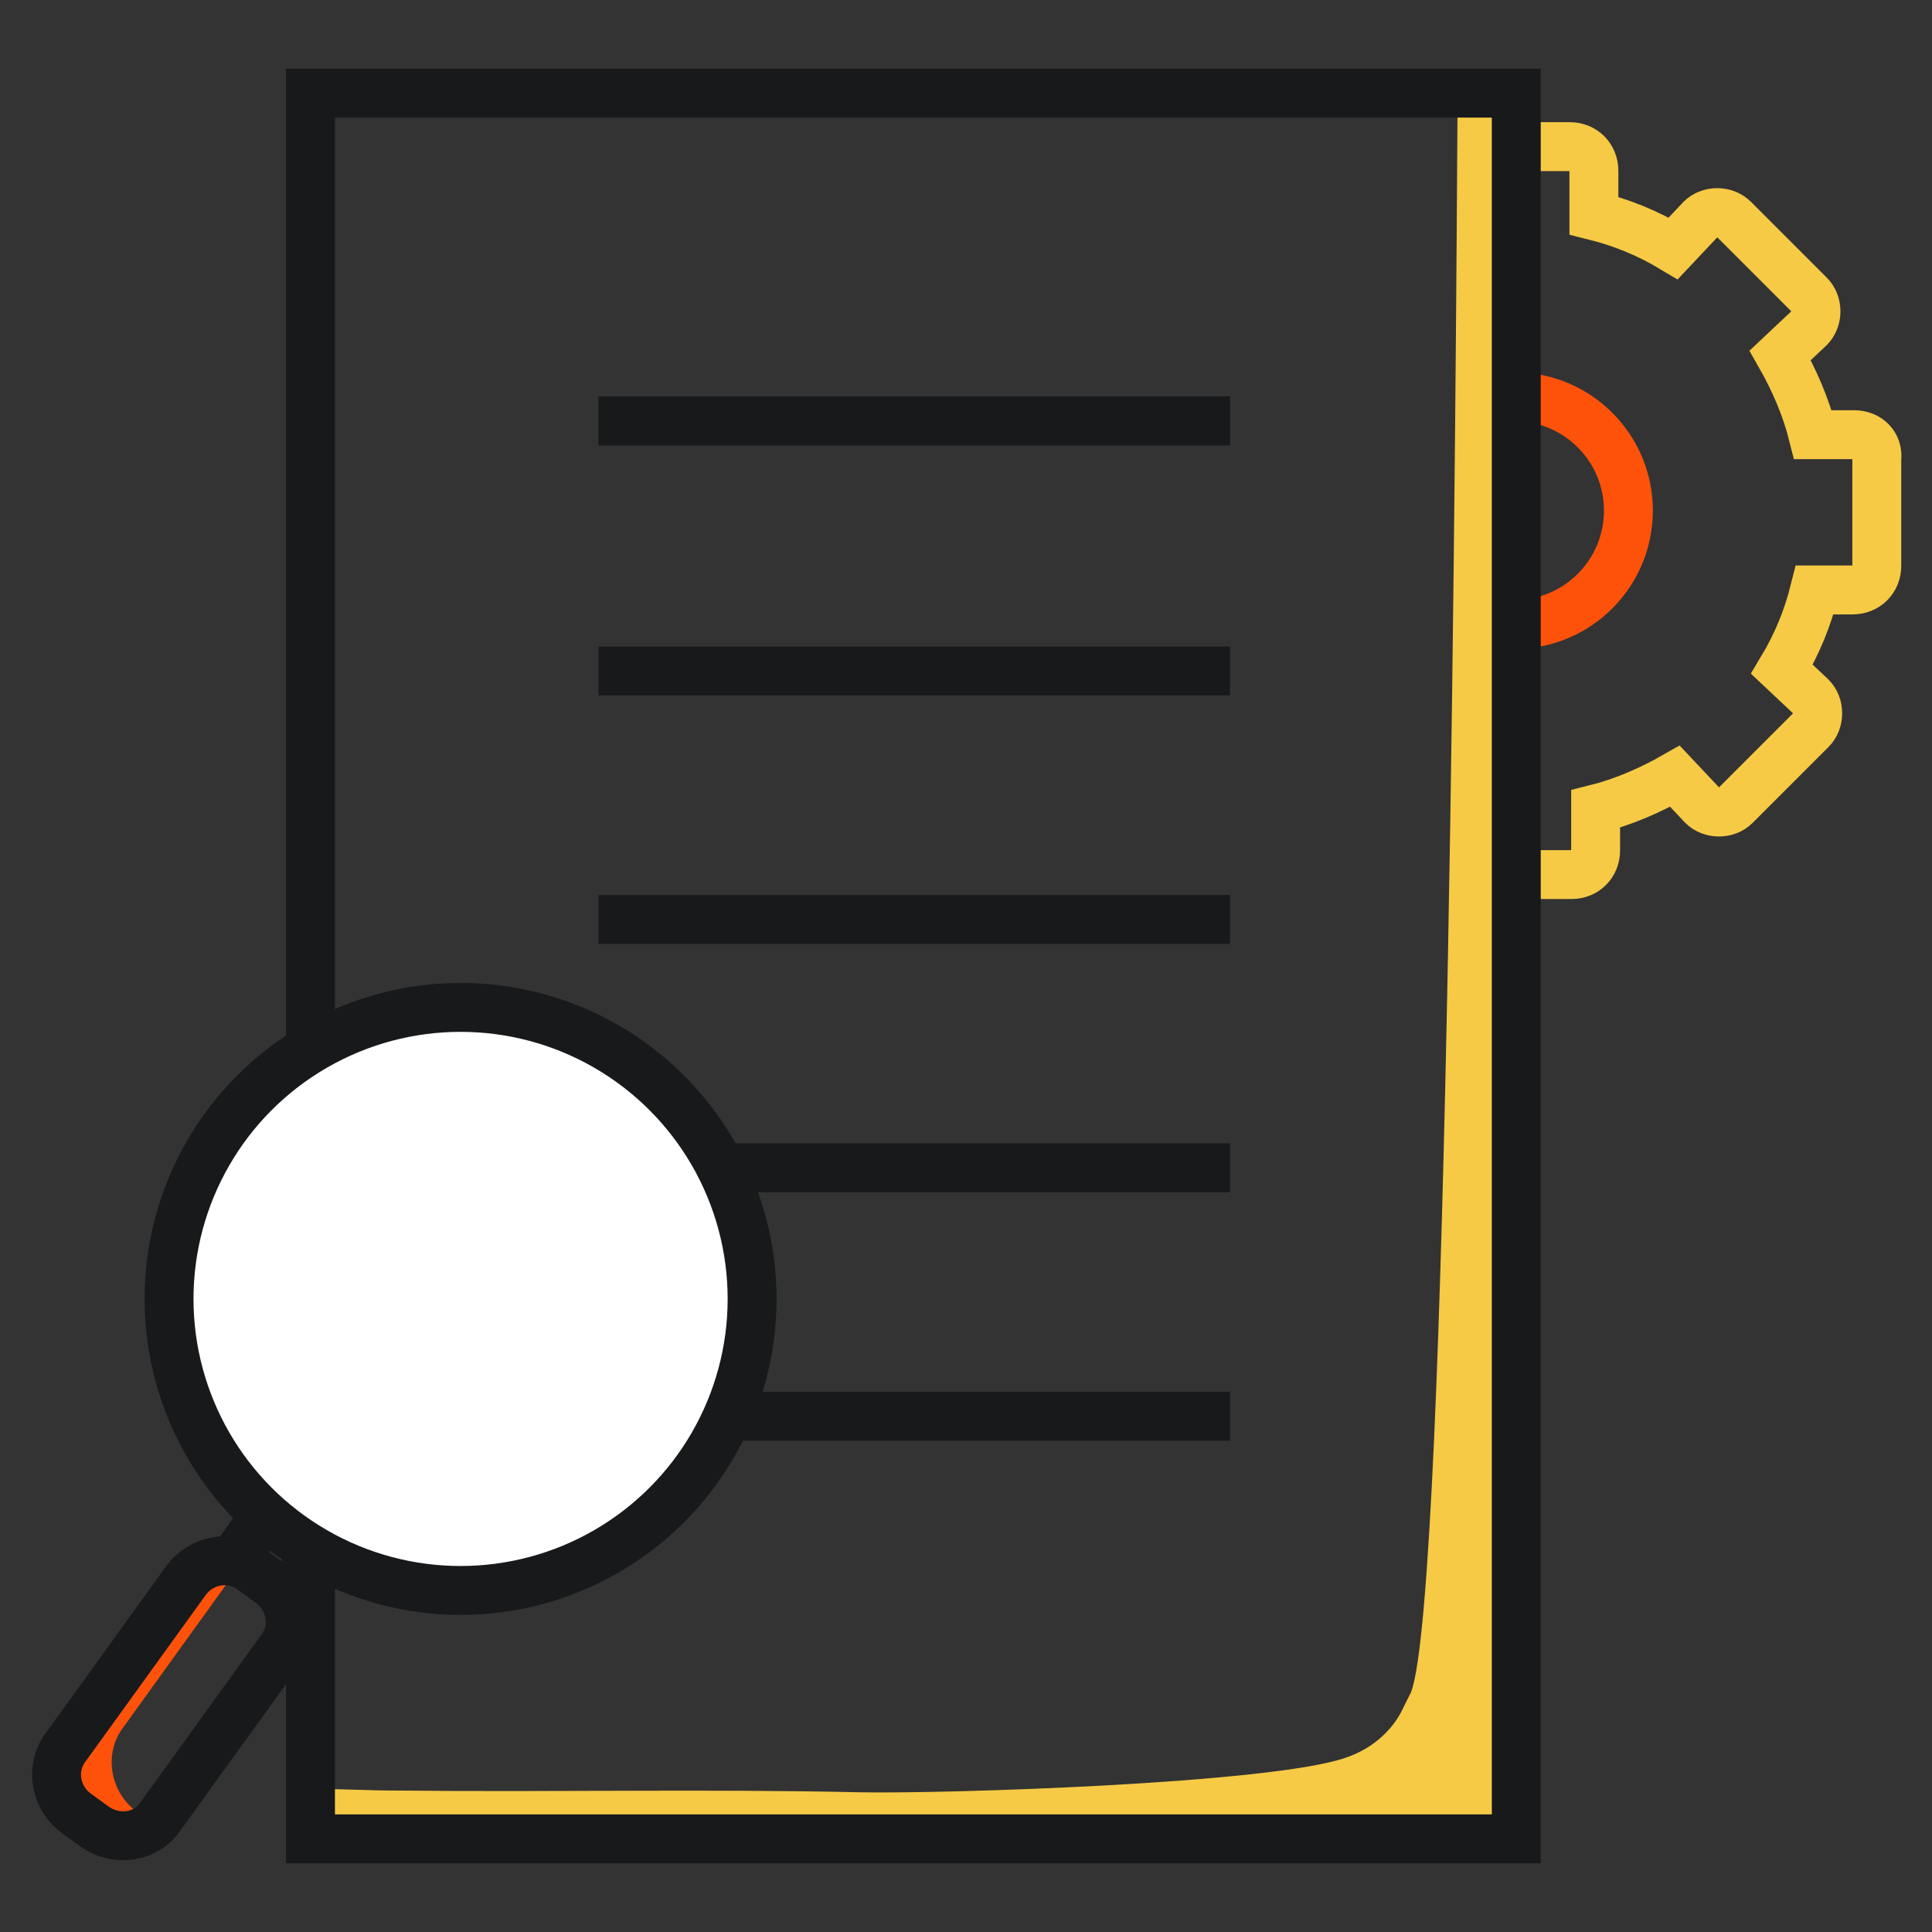
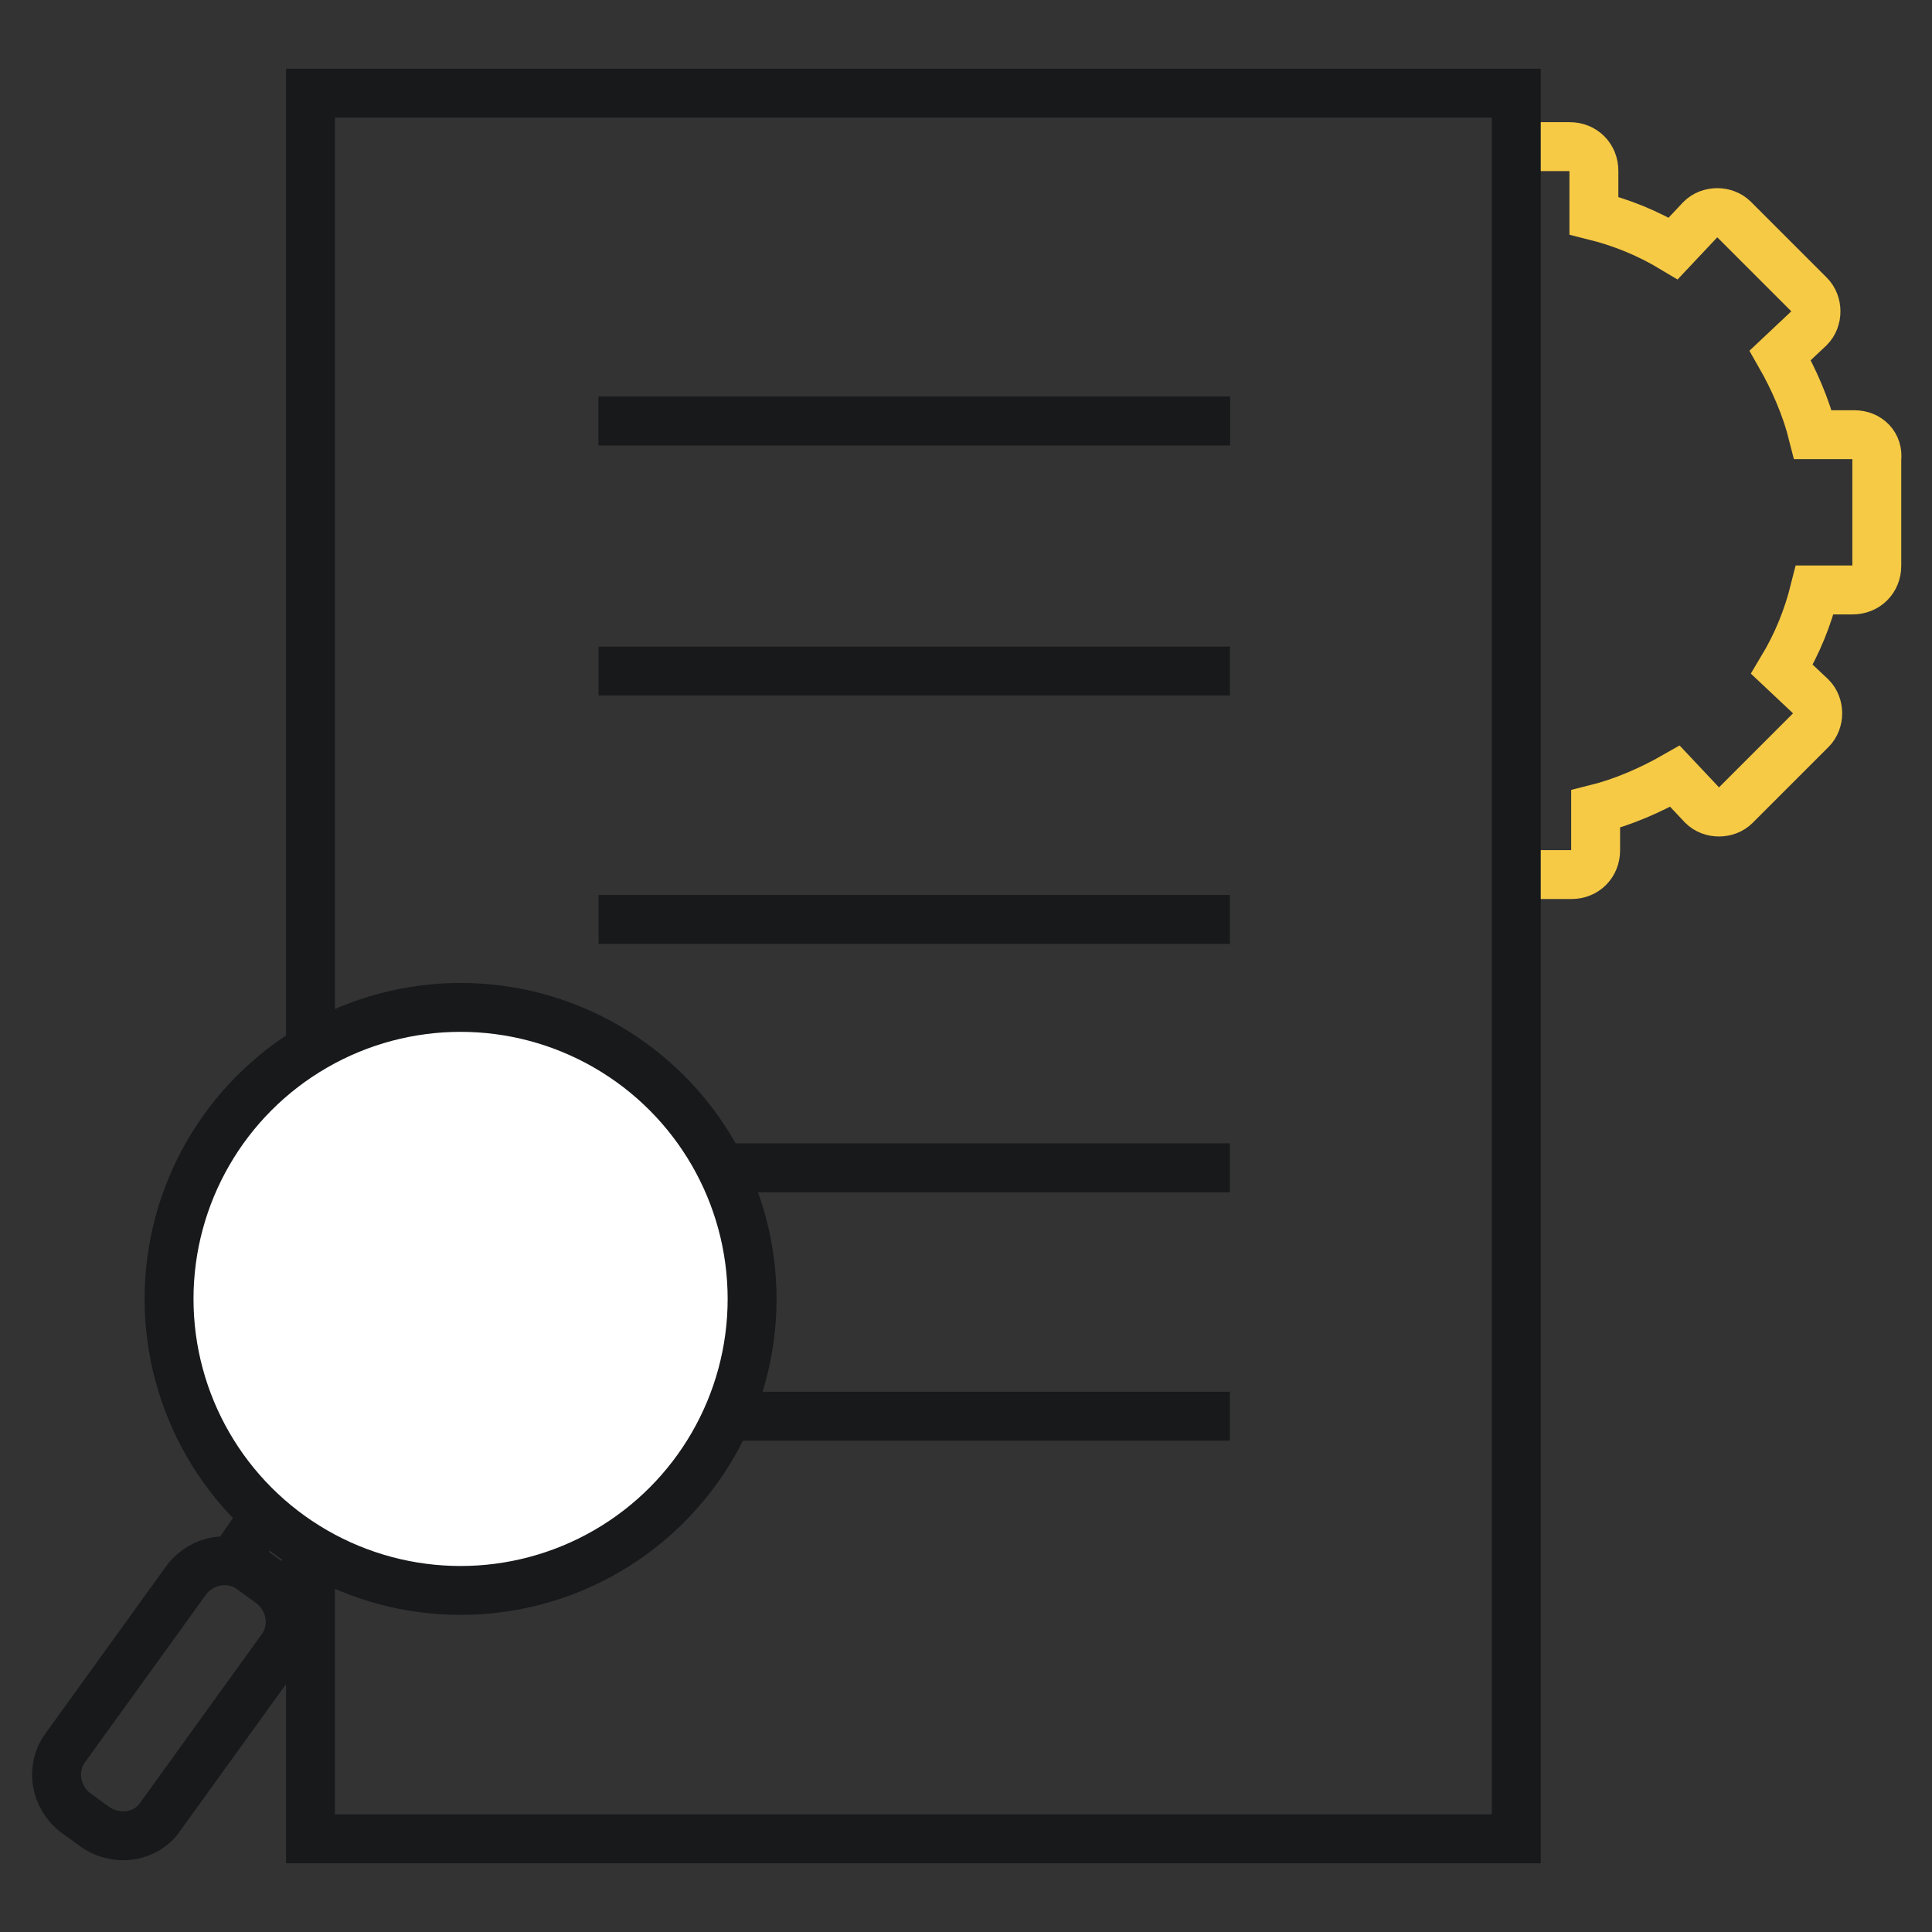
<svg xmlns="http://www.w3.org/2000/svg" xmlns:xlink="http://www.w3.org/1999/xlink" version="1.1" id="Layer_1" x="0px" y="0px" viewBox="0 0 112 112" style="enable-background:new 0 0 112 112;" xml:space="preserve">
  <rect x="0" y="0" width="112" height="112" fill="#333333" stroke="none" />
  <style type="text/css">
	.st0{clip-path:url(#SVGID_00000009574765165318340090000015781280706396425094_);}
	.st1{fill:none;stroke:#F6CA45;stroke-width:2.835;stroke-miterlimit:10;}
	.st2{fill:none;stroke:#FE520B;stroke-width:2.835;stroke-miterlimit:10;}
	.st3{fill:#F6CA45;}
	.st4{fill:none;stroke:#17191B;stroke-width:2.835;stroke-miterlimit:10;}
	.st5{fill:#FFFFFF;stroke:#17191B;stroke-width:2.835;stroke-miterlimit:10;}
	.st6{fill:#FE520B;}
</style>
  <g>
    <defs>
      <rect id="SVGID_1_" x="87.8" y="5.4" width="24.2" height="48.7" />
    </defs>
    <clipPath id="SVGID_00000160174425583704338380000006083714613473939359_">
      <use xlink:href="#SVGID_1_" style="overflow:visible;" />
    </clipPath>
    <g style="clip-path:url(#SVGID_00000160174425583704338380000006083714613473939359_);">
      <path class="st1" d="M107.5,25.2h-2.4c-0.4-1.6-1.1-3.2-1.9-4.6l1.7-1.6c0.5-0.5,0.5-1.4,0-1.9l-4.4-4.4c-0.5-0.5-1.4-0.5-1.9,0    L97,14.4c-1.5-0.9-3-1.5-4.6-1.9V9.9c0-0.8-0.6-1.4-1.4-1.4h-6.2c-0.9,0-1.4,0.7-1.4,1.4v2.4c-1.6,0.4-3.2,1.1-4.6,1.9l-1.6-1.6    c-0.5-0.5-1.4-0.5-1.9,0L70.9,17c-0.5,0.5-0.5,1.4,0,1.9l1.7,1.6c-0.9,1.5-1.5,3-1.9,4.6h-2.4c-0.8,0-1.4,0.6-1.4,1.4v6.2    c0,0.8,0.6,1.4,1.4,1.4h2.4c0.4,1.6,1.1,3.2,1.9,4.6l-1.7,1.7c-0.5,0.5-0.5,1.4,0,1.9l4.4,4.4c0.5,0.6,1.4,0.6,1.9,0l1.7-1.7    c1.5,0.9,3,1.5,4.6,1.9v2.4c0,0.8,0.6,1.4,1.4,1.4h6.2c0.8,0,1.4-0.6,1.4-1.4v-2.4c1.6-0.4,3.2-1.1,4.6-1.9l1.6,1.7    c0.5,0.5,1.4,0.5,1.9,0l4.4-4.4c0.5-0.5,0.5-1.4,0-1.9l-1.7-1.6c0.9-1.5,1.5-3,1.9-4.6h2.2c0.8,0,1.4-0.6,1.4-1.4v-6.2    C108.9,25.8,108.3,25.2,107.5,25.2z" />
-       <circle class="st2" cx="87.8" cy="29.6" r="6.6" />
    </g>
  </g>
  <g>
-     <path class="st3" d="M84.5,5.4c-0.1,15.9-0.5,86.9-2.7,92.7c-0.2,0.4-0.4,0.8-0.6,1.2c-0.6,1.1-1.7,2.1-3.2,2.6   c-4.3,1.5-23.3,2.1-28.2,2c-8.9-0.2-17.8,0-26.8-0.1c-1.7,0-3.3-0.1-5-0.1v2.7h69.9V5.4H84.5z" />
    <rect x="18" y="5.4" class="st4" width="69.9" height="101.2" />
    <line class="st4" x1="34.7" y1="24.4" x2="71.3" y2="24.4" />
    <line class="st4" x1="34.7" y1="24.4" x2="71.3" y2="24.4" />
    <line class="st4" x1="34.7" y1="38.9" x2="71.3" y2="38.9" />
    <line class="st4" x1="34.7" y1="53.3" x2="71.3" y2="53.3" />
    <line class="st4" x1="34.7" y1="67.7" x2="71.3" y2="67.7" />
    <line class="st4" x1="34.7" y1="82.1" x2="71.3" y2="82.1" />
    <g>
      <circle class="st5" cx="26.7" cy="75.3" r="16.9" />
-       <path class="st6" d="M7.9,105c-1.5-1.1-1.9-3.3-0.8-4.8l6.2-8.6c0.2-0.3,0.5-0.6,0.8-0.8c-1.4-0.4-2.9,0.1-3.8,1.3l-6.2,8.6    c-1.1,1.5-0.7,3.7,0.8,4.8c1.2,0.9,2.8,0.8,4,0C8.6,105.4,8.2,105.3,7.9,105z" />
      <path class="st4" d="M5.5,105.9l-1.1-0.8c-1.2-0.9-1.5-2.6-0.6-3.8l7-9.7c0.9-1.2,2.6-1.5,3.8-0.6l1.1,0.8    c1.2,0.9,1.5,2.6,0.6,3.8l-7,9.7C8.5,106.5,6.8,106.8,5.5,105.9z" />
      <line class="st4" x1="16.5" y1="92.7" x2="18.3" y2="90.1" />
      <line class="st4" x1="13.5" y1="90.5" x2="15.3" y2="87.9" />
    </g>
  </g>
</svg>